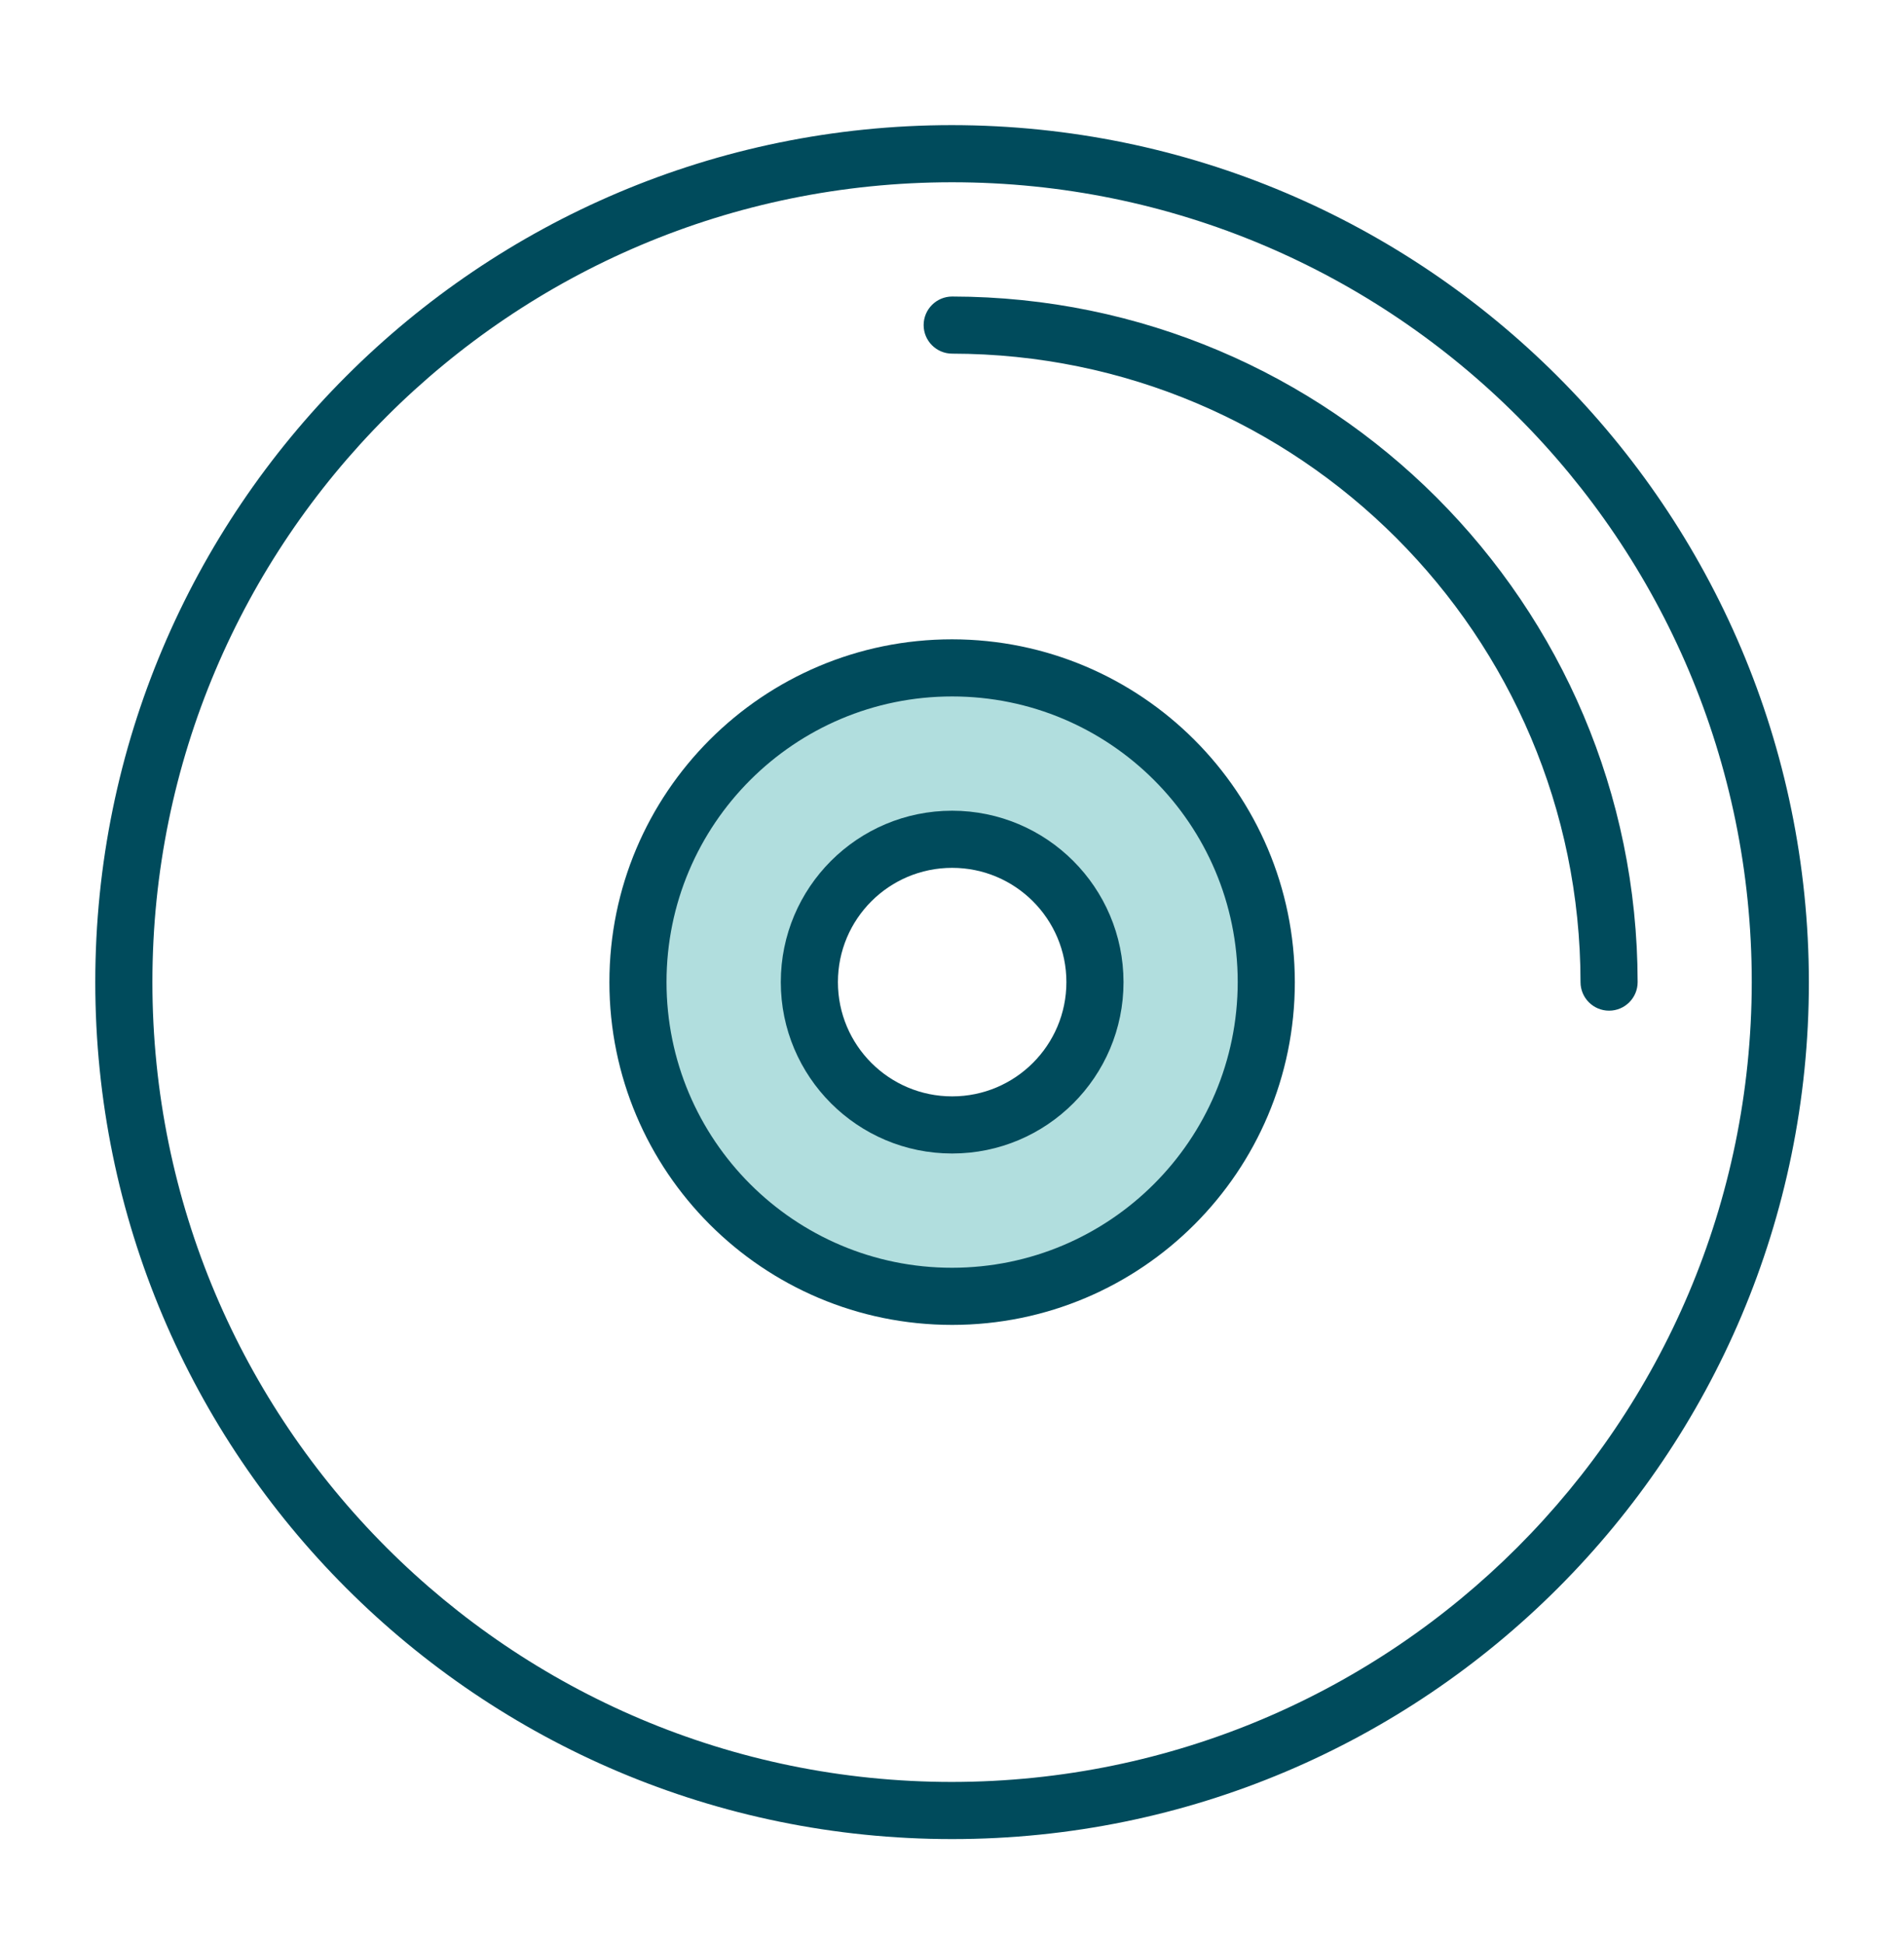
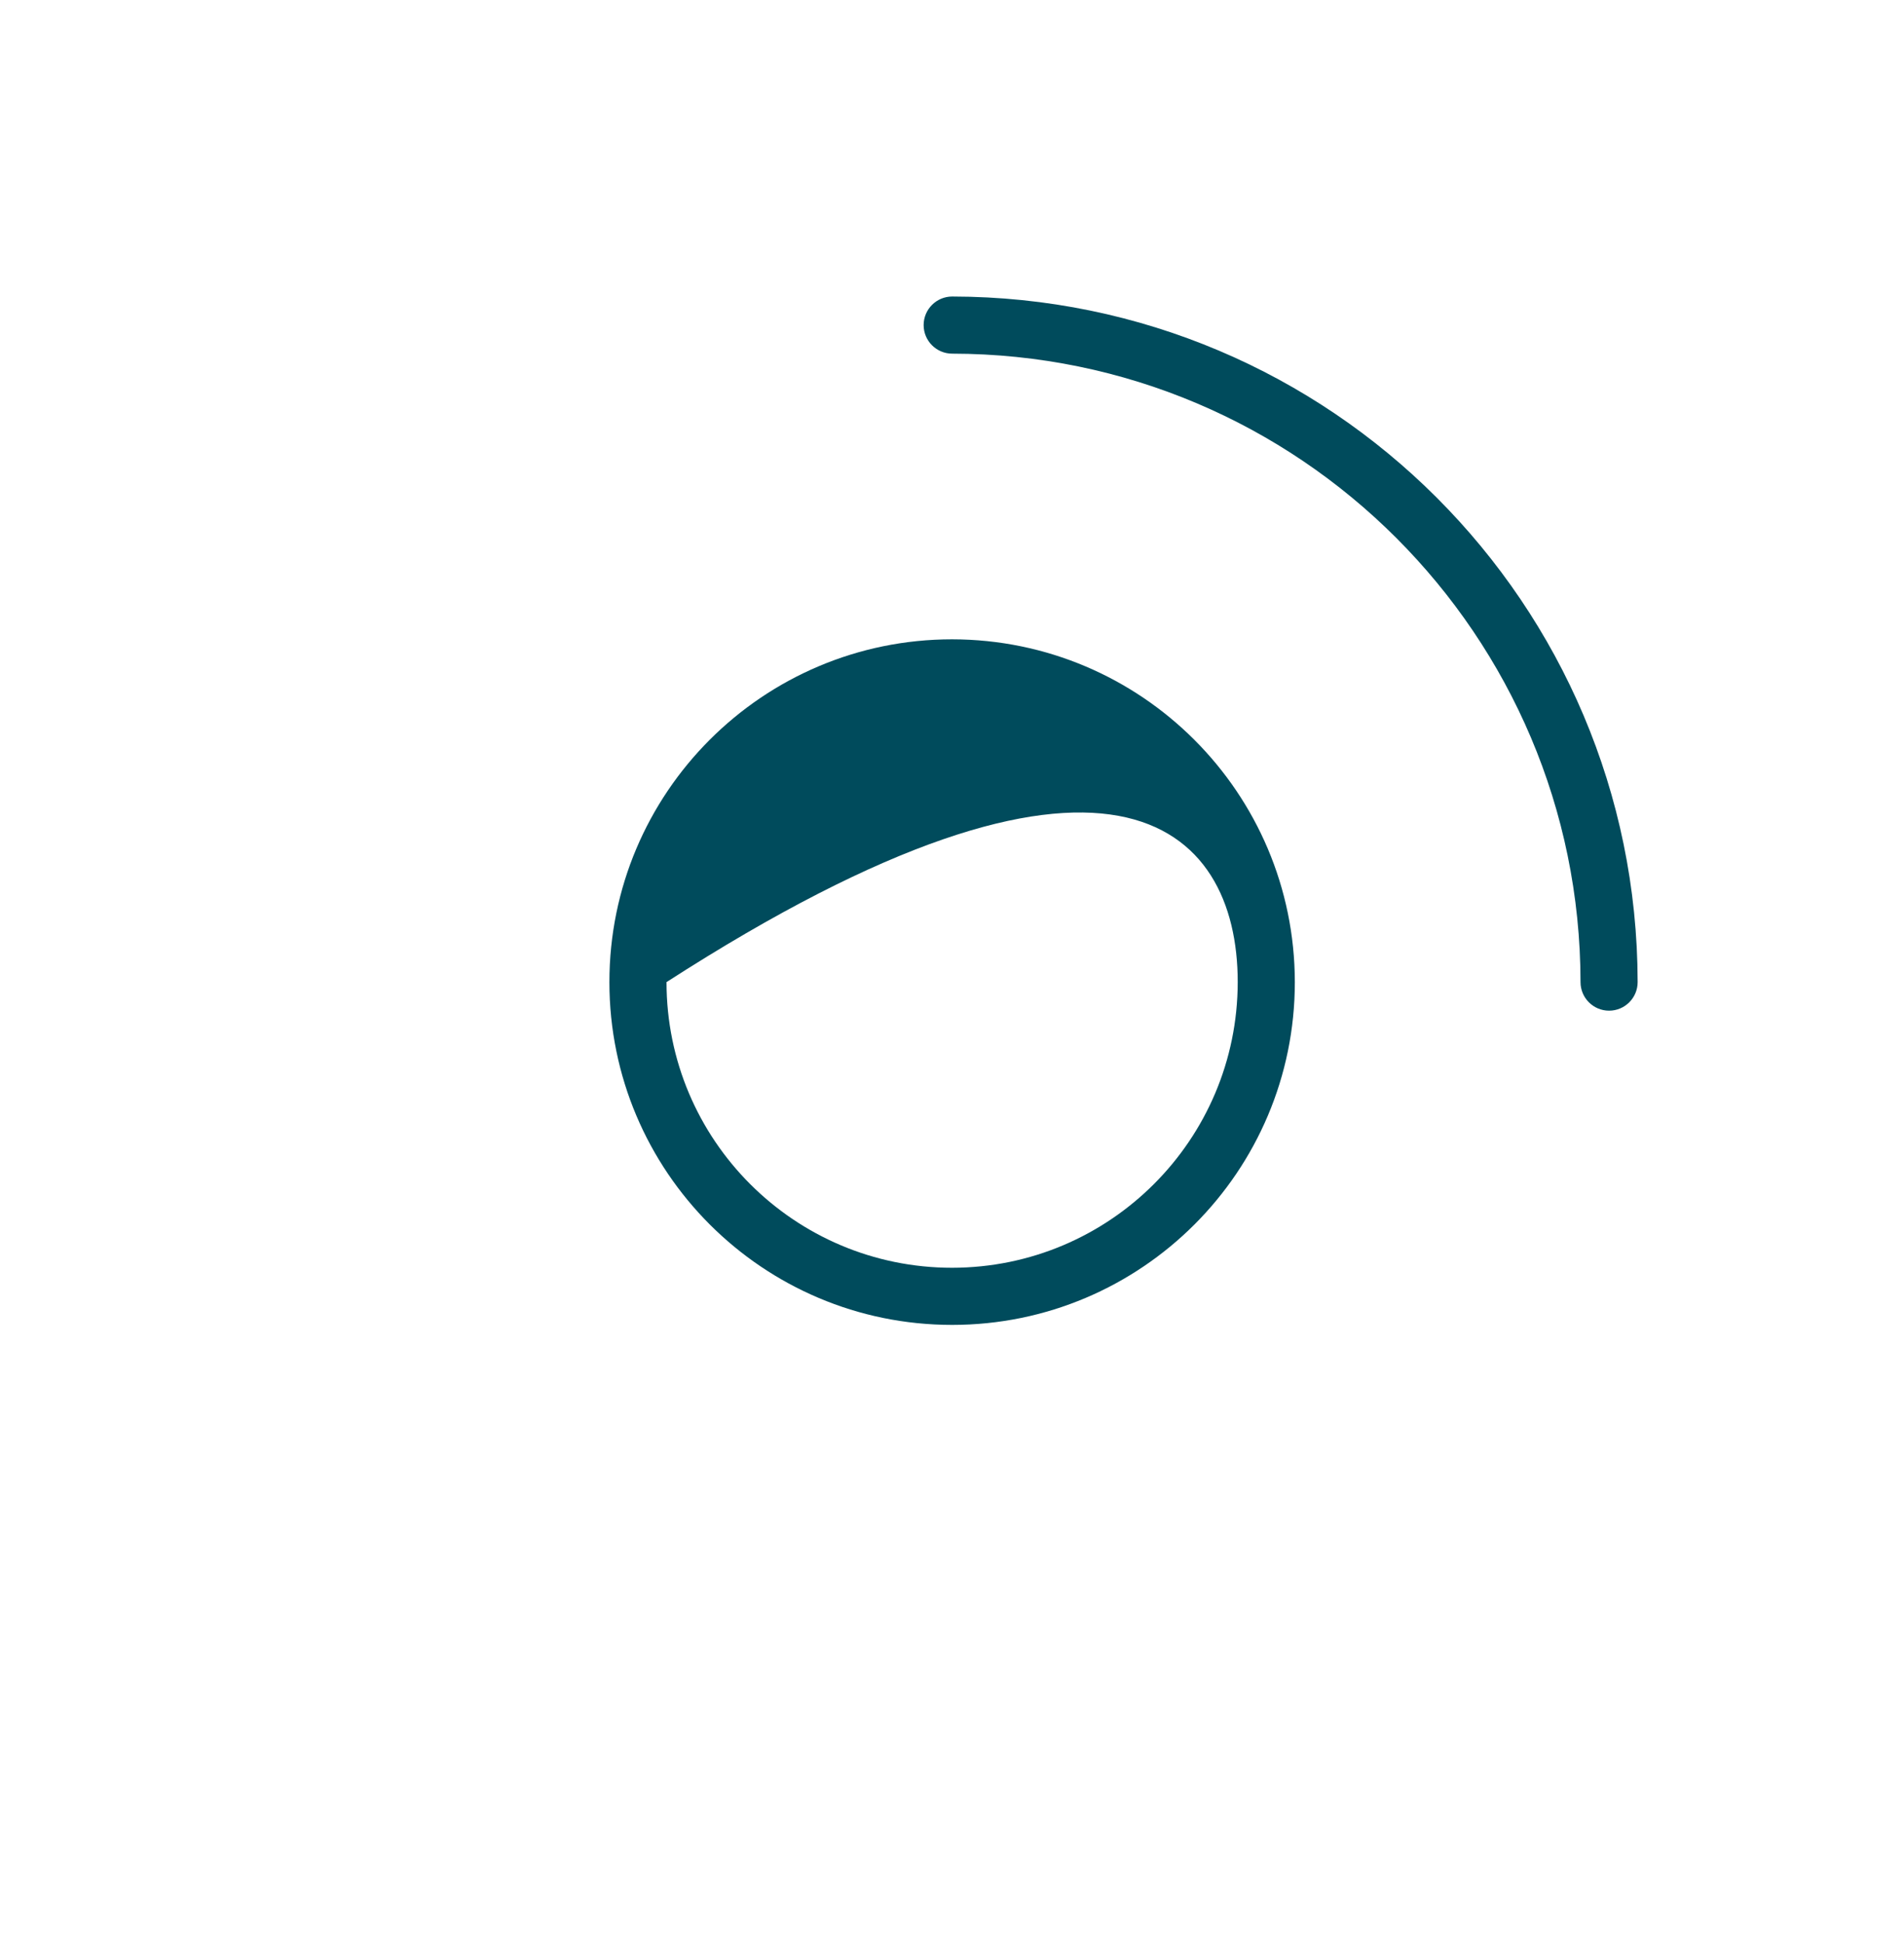
<svg xmlns="http://www.w3.org/2000/svg" width="48" height="49" viewBox="0 0 48 49" fill="none">
-   <path d="M24.002 16.834C19.628 16.834 16.082 20.38 16.082 24.754C16.082 29.128 19.628 32.674 24.002 32.674C28.376 32.674 31.922 29.128 31.922 24.754C31.922 20.38 28.376 16.834 24.002 16.834ZM24.002 28.354C22.014 28.354 20.402 26.742 20.402 24.754C20.402 22.766 22.014 21.154 24.002 21.154C25.99 21.154 27.602 22.766 27.602 24.754C27.602 26.742 25.99 28.354 24.002 28.354Z" fill="#B1DEDE" />
-   <path d="M24.002 3.154C12.073 3.154 2.402 12.825 2.402 24.754C2.402 36.683 12.073 46.354 24.002 46.354C35.932 46.354 45.602 36.683 45.602 24.754C45.589 12.83 35.926 3.167 24.002 3.154ZM24.002 44.914C12.868 44.914 3.842 35.888 3.842 24.754C3.842 13.62 12.868 4.594 24.002 4.594C35.136 4.594 44.162 13.62 44.162 24.754C44.15 35.883 35.131 44.901 24.002 44.914Z" fill="#004B5C" />
  <path d="M24.005 7.474C23.608 7.474 23.285 7.796 23.285 8.194C23.285 8.591 23.608 8.914 24.005 8.914C32.749 8.923 39.835 16.01 39.845 24.754C39.845 25.151 40.167 25.474 40.565 25.474C40.963 25.474 41.285 25.151 41.285 24.754C41.274 15.215 33.544 7.485 24.005 7.474Z" fill="#004B5C" />
-   <path d="M24.004 20.434C21.618 20.434 19.684 22.368 19.684 24.754C19.684 27.139 21.618 29.074 24.004 29.074C26.389 29.074 28.324 27.139 28.324 24.754C28.321 22.369 26.389 20.436 24.004 20.434ZM24.004 27.634C22.413 27.634 21.124 26.344 21.124 24.754C21.124 23.163 22.413 21.874 24.004 21.874C25.594 21.874 26.884 23.163 26.884 24.754C26.884 26.344 25.594 27.634 24.004 27.634Z" fill="#004B5C" />
-   <path d="M24.003 16.114C19.232 16.114 15.363 19.982 15.363 24.754C15.363 29.526 19.232 33.394 24.003 33.394C28.775 33.394 32.643 29.526 32.643 24.754C32.638 19.984 28.773 16.119 24.003 16.114ZM24.003 31.954C20.027 31.954 16.803 28.73 16.803 24.754C16.803 20.777 20.027 17.554 24.003 17.554C27.98 17.554 31.203 20.777 31.203 24.754C31.199 28.729 27.978 31.95 24.003 31.954Z" fill="#004B5C" />
+   <path d="M24.003 16.114C19.232 16.114 15.363 19.982 15.363 24.754C15.363 29.526 19.232 33.394 24.003 33.394C28.775 33.394 32.643 29.526 32.643 24.754C32.638 19.984 28.773 16.119 24.003 16.114ZM24.003 31.954C20.027 31.954 16.803 28.73 16.803 24.754C27.98 17.554 31.203 20.777 31.203 24.754C31.199 28.729 27.978 31.95 24.003 31.954Z" fill="#004B5C" />
</svg>